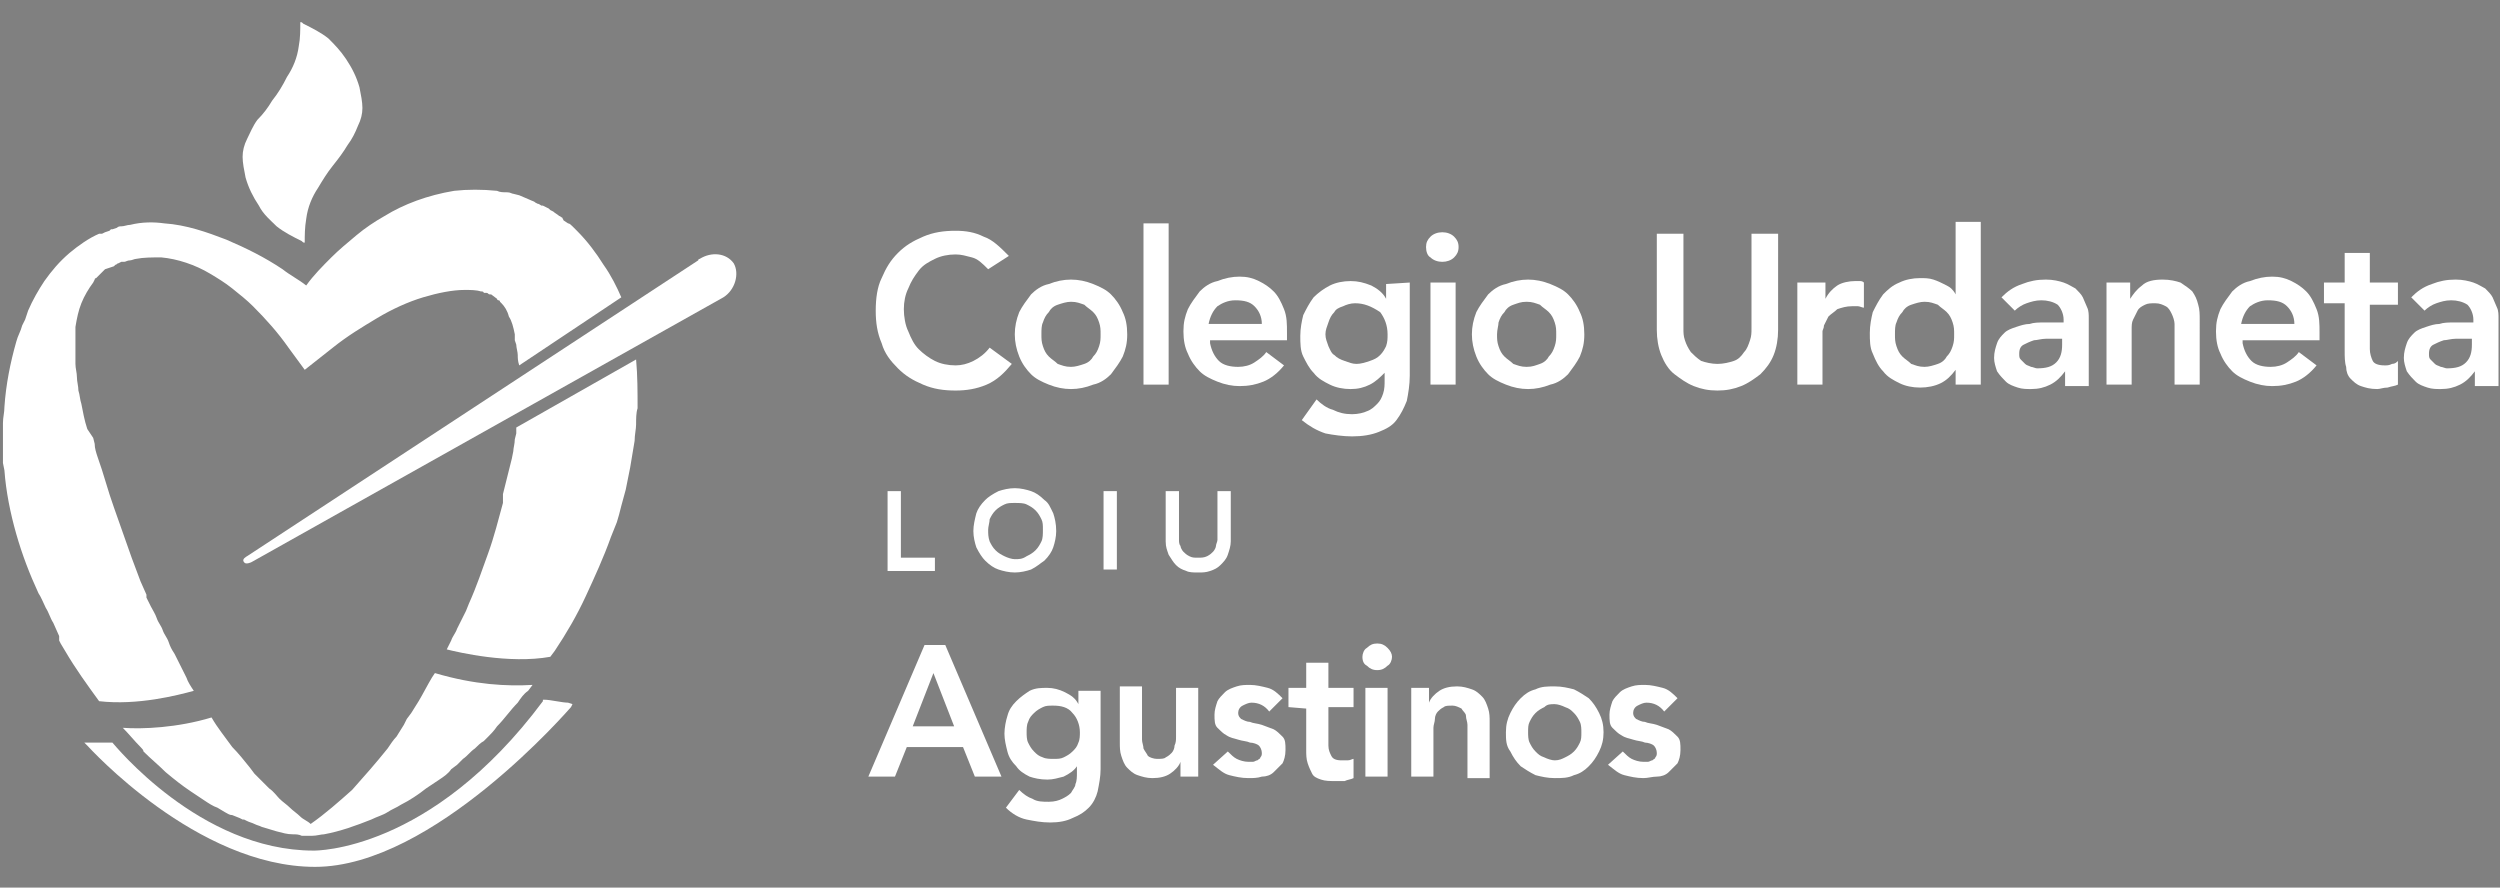
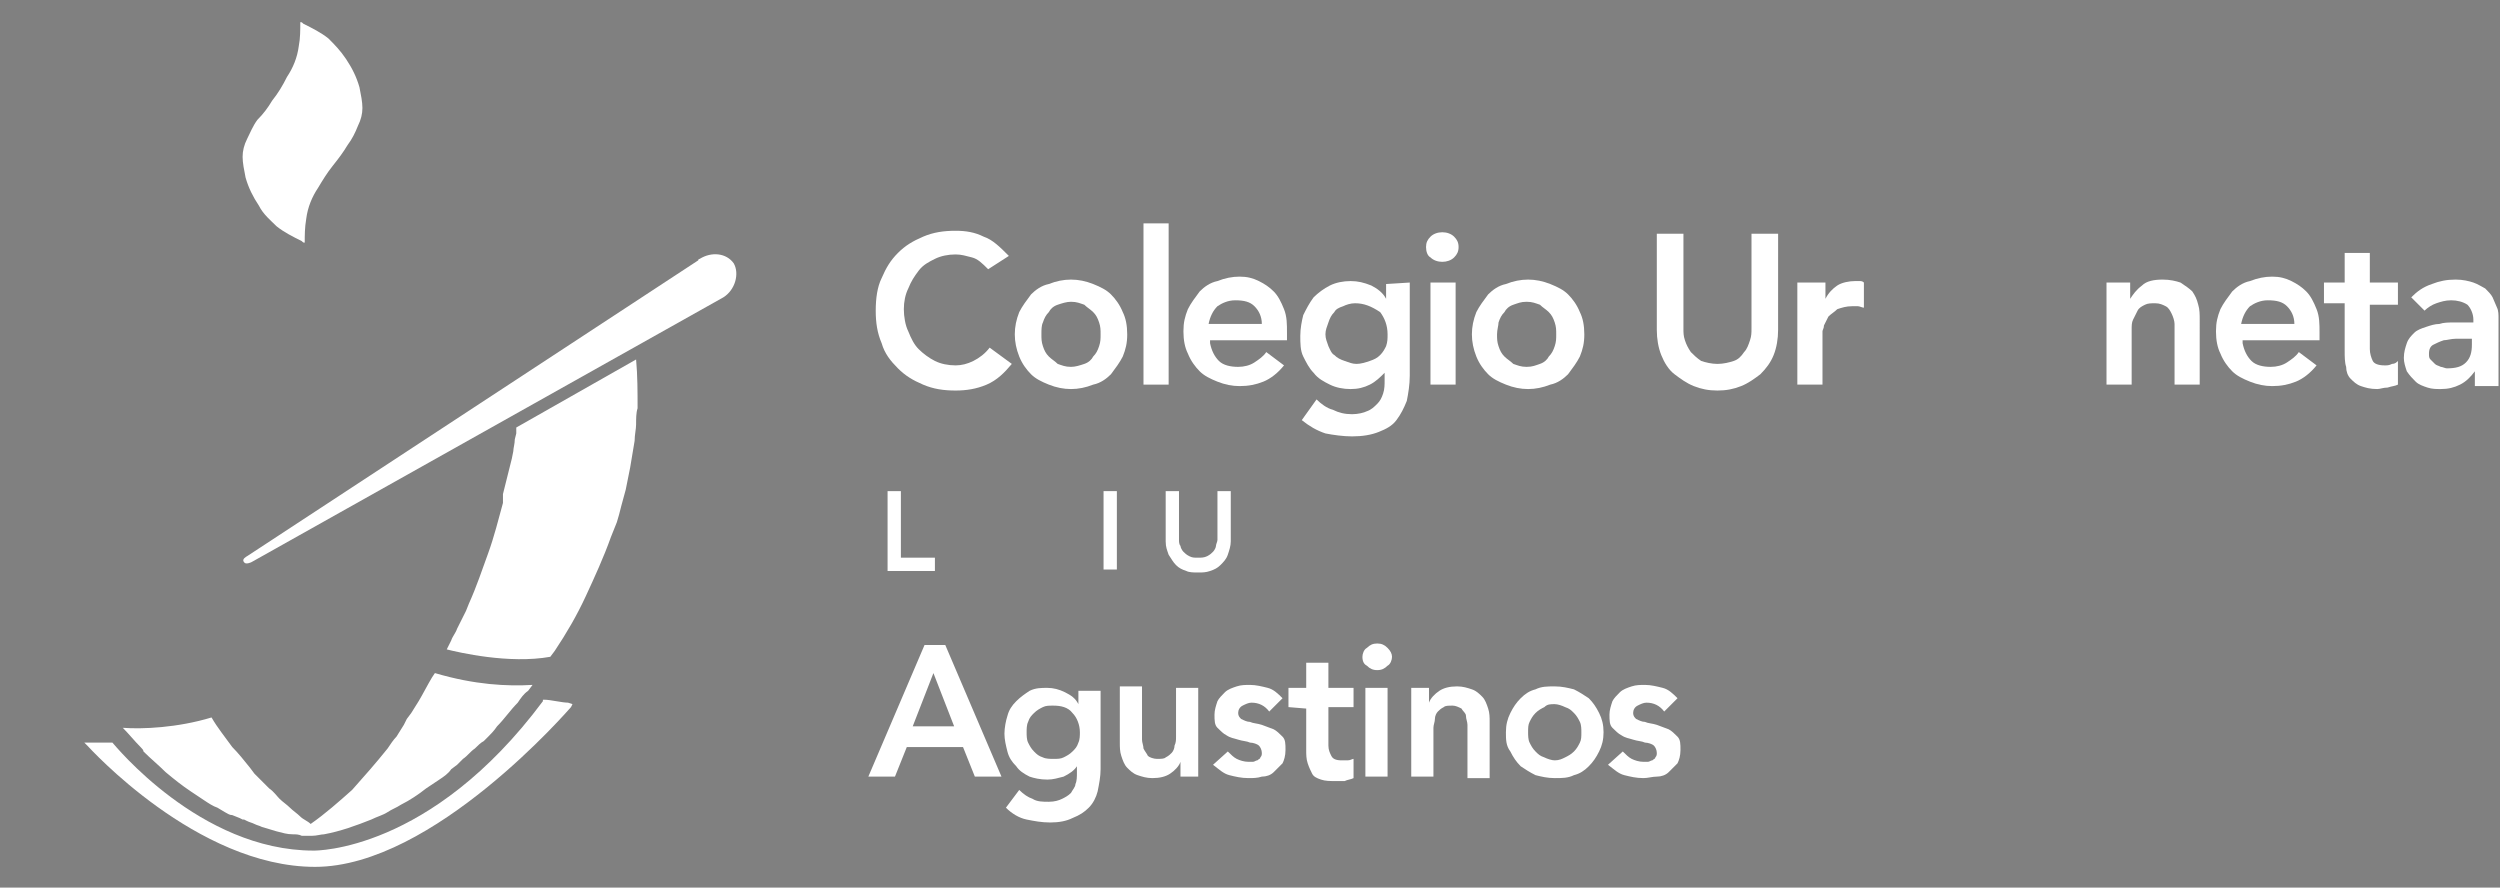
<svg xmlns="http://www.w3.org/2000/svg" version="1.1" id="Capa_1" x="0px" y="0px" viewBox="0 0 169 60" style="enable-background:new 0 0 169 60;" xml:space="preserve" width="169" height="60">
  <rect x="0" y="0" width="169" height="60" fill="#808080" stroke="none" />
  <style type="text/css">
	.st0{fill:#FFFFFF;}
	.st1{fill:#9F1C18;}
</style>
  <g>
    <g>
      <path class="st0" d="M66.8,18.2c-0.4-0.4-0.7-0.7-1.1-0.8c-0.4-0.1-0.7-0.2-1.1-0.2c-0.5,0-1,0.1-1.4,0.3    c-0.4,0.2-0.8,0.4-1.1,0.8s-0.5,0.7-0.7,1.2c-0.2,0.4-0.3,0.9-0.3,1.4s0.1,1.1,0.3,1.5c0.2,0.5,0.4,0.9,0.7,1.2    c0.3,0.3,0.7,0.6,1.1,0.8c0.4,0.2,0.9,0.3,1.4,0.3c0.4,0,0.8-0.1,1.2-0.3c0.4-0.2,0.8-0.5,1.1-0.9l1.5,1.1c-0.5,0.6-1,1.1-1.7,1.4    s-1.4,0.4-2.1,0.4c-0.8,0-1.5-0.1-2.2-0.4s-1.2-0.6-1.7-1.1s-0.9-1-1.1-1.7c-0.3-0.7-0.4-1.4-0.4-2.2c0-0.8,0.1-1.6,0.4-2.2    c0.3-0.7,0.6-1.2,1.1-1.7s1-0.8,1.7-1.1c0.7-0.3,1.4-0.4,2.2-0.4c0.7,0,1.3,0.1,1.9,0.4c0.6,0.2,1.1,0.7,1.7,1.3L66.8,18.2z" />
      <path class="st0" d="M68.6,22.6c0-0.5,0.1-1,0.3-1.5c0.2-0.4,0.5-0.8,0.8-1.2c0.3-0.3,0.7-0.6,1.2-0.7c0.5-0.2,1-0.3,1.5-0.3    s1,0.1,1.5,0.3c0.5,0.2,0.9,0.4,1.2,0.7c0.3,0.3,0.6,0.7,0.8,1.2c0.2,0.4,0.3,0.9,0.3,1.5s-0.1,1-0.3,1.5    c-0.2,0.4-0.5,0.8-0.8,1.2c-0.3,0.3-0.7,0.6-1.2,0.7c-0.5,0.2-1,0.3-1.5,0.3s-1-0.1-1.5-0.3c-0.5-0.2-0.9-0.4-1.2-0.7    c-0.3-0.3-0.6-0.7-0.8-1.2S68.6,23.1,68.6,22.6z M70.4,22.6c0,0.3,0,0.5,0.1,0.8s0.2,0.5,0.4,0.7c0.2,0.2,0.4,0.3,0.6,0.5    c0.3,0.1,0.5,0.2,0.9,0.2c0.3,0,0.6-0.1,0.9-0.2s0.5-0.3,0.6-0.5c0.2-0.2,0.3-0.4,0.4-0.7c0.1-0.3,0.1-0.5,0.1-0.8s0-0.5-0.1-0.8    s-0.2-0.5-0.4-0.7c-0.2-0.2-0.4-0.3-0.6-0.5c-0.3-0.1-0.5-0.2-0.9-0.2c-0.3,0-0.6,0.1-0.9,0.2s-0.5,0.3-0.6,0.5    c-0.2,0.2-0.3,0.4-0.4,0.7C70.4,22,70.4,22.3,70.4,22.6z" />
      <path class="st0" d="M77.2,15.1H79V26h-1.7V15.1H77.2z" />
      <path class="st0" d="M81.8,23.2c0.1,0.5,0.3,0.9,0.6,1.2c0.3,0.3,0.8,0.4,1.3,0.4c0.4,0,0.8-0.1,1.1-0.3c0.3-0.2,0.6-0.4,0.8-0.7    l1.2,0.9c-0.4,0.5-0.9,0.9-1.4,1.1s-1,0.3-1.6,0.3c-0.5,0-1-0.1-1.5-0.3c-0.5-0.2-0.9-0.4-1.2-0.7c-0.3-0.3-0.6-0.7-0.8-1.2    C80.1,23.5,80,23,80,22.4s0.1-1,0.3-1.5c0.2-0.4,0.5-0.8,0.8-1.2c0.3-0.3,0.7-0.6,1.2-0.7c0.5-0.2,1-0.3,1.5-0.3s0.9,0.1,1.3,0.3    c0.4,0.2,0.7,0.4,1,0.7c0.3,0.3,0.5,0.7,0.7,1.2s0.2,1,0.2,1.6V23h-5.2V23.2z M85.3,21.9c0-0.5-0.2-0.9-0.5-1.2s-0.7-0.4-1.3-0.4    c-0.5,0-0.9,0.2-1.2,0.4c-0.3,0.3-0.5,0.7-0.6,1.2H85.3z" />
      <path class="st0" d="M95.3,19.1v6.3c0,0.6-0.1,1.2-0.2,1.7c-0.2,0.5-0.4,0.9-0.7,1.3c-0.3,0.4-0.7,0.6-1.2,0.8    c-0.5,0.2-1.1,0.3-1.8,0.3c-0.6,0-1.3-0.1-1.8-0.2c-0.6-0.2-1.1-0.5-1.6-0.9l1-1.4c0.3,0.3,0.7,0.6,1.1,0.7    c0.4,0.2,0.8,0.3,1.3,0.3c0.4,0,0.8-0.1,1-0.2c0.3-0.1,0.5-0.3,0.7-0.5s0.3-0.4,0.4-0.7c0.1-0.3,0.1-0.6,0.1-0.9v-0.5l0,0    c-0.3,0.3-0.6,0.6-1,0.8c-0.4,0.2-0.8,0.3-1.3,0.3s-1-0.1-1.4-0.3c-0.4-0.2-0.8-0.4-1.1-0.8c-0.3-0.3-0.5-0.7-0.7-1.1    s-0.2-0.9-0.2-1.4s0.1-1,0.2-1.4c0.2-0.4,0.4-0.8,0.7-1.2c0.3-0.3,0.7-0.6,1.1-0.8c0.4-0.2,0.9-0.3,1.4-0.3s0.9,0.1,1.4,0.3    c0.4,0.2,0.8,0.5,1,0.9l0,0v-1L95.3,19.1L95.3,19.1z M91.6,20.5c-0.3,0-0.6,0.1-0.8,0.2c-0.3,0.1-0.5,0.2-0.6,0.4    c-0.2,0.2-0.3,0.4-0.4,0.7c-0.1,0.3-0.2,0.5-0.2,0.8s0.1,0.5,0.2,0.8c0.1,0.2,0.2,0.5,0.4,0.6c0.2,0.2,0.4,0.3,0.7,0.4    c0.3,0.1,0.5,0.2,0.8,0.2s0.6-0.1,0.9-0.2s0.5-0.2,0.7-0.4c0.2-0.2,0.3-0.4,0.4-0.6c0.1-0.3,0.1-0.5,0.1-0.8    c0-0.6-0.2-1.1-0.5-1.5C92.7,20.7,92.2,20.5,91.6,20.5z" />
      <path class="st0" d="M96.4,16.7c0-0.3,0.1-0.5,0.3-0.7c0.2-0.2,0.5-0.3,0.8-0.3s0.6,0.1,0.8,0.3c0.2,0.2,0.3,0.4,0.3,0.7    c0,0.3-0.1,0.5-0.3,0.7s-0.5,0.3-0.8,0.3s-0.6-0.1-0.8-0.3C96.5,17.3,96.4,17,96.4,16.7z M96.7,19.1h1.7V26h-1.7V19.1z" />
      <path class="st0" d="M99.5,22.6c0-0.5,0.1-1,0.3-1.5c0.2-0.4,0.5-0.8,0.8-1.2c0.3-0.3,0.7-0.6,1.2-0.7c0.5-0.2,1-0.3,1.5-0.3    s1,0.1,1.5,0.3c0.5,0.2,0.9,0.4,1.2,0.7c0.3,0.3,0.6,0.7,0.8,1.2c0.2,0.4,0.3,0.9,0.3,1.5s-0.1,1-0.3,1.5    c-0.2,0.4-0.5,0.8-0.8,1.2c-0.3,0.3-0.7,0.6-1.2,0.7c-0.5,0.2-1,0.3-1.5,0.3s-1-0.1-1.5-0.3c-0.5-0.2-0.9-0.4-1.2-0.7    c-0.3-0.3-0.6-0.7-0.8-1.2S99.5,23.1,99.5,22.6z M101.2,22.6c0,0.3,0,0.5,0.1,0.8s0.2,0.5,0.4,0.7c0.2,0.2,0.4,0.3,0.6,0.5    c0.3,0.1,0.5,0.2,0.9,0.2s0.6-0.1,0.9-0.2s0.5-0.3,0.6-0.5c0.2-0.2,0.3-0.4,0.4-0.7c0.1-0.3,0.1-0.5,0.1-0.8s0-0.5-0.1-0.8    s-0.2-0.5-0.4-0.7c-0.2-0.2-0.4-0.3-0.6-0.5c-0.3-0.1-0.5-0.2-0.9-0.2s-0.6,0.1-0.9,0.2s-0.5,0.3-0.6,0.5    c-0.2,0.2-0.3,0.4-0.4,0.7C101.3,22,101.2,22.3,101.2,22.6z" />
      <path class="st0" d="M120.2,22.3c0,0.6-0.1,1.2-0.3,1.7c-0.2,0.5-0.5,0.9-0.9,1.3c-0.4,0.3-0.8,0.6-1.3,0.8    c-0.5,0.2-1,0.3-1.6,0.3s-1.1-0.1-1.6-0.3c-0.5-0.2-0.9-0.5-1.3-0.8s-0.7-0.8-0.9-1.3c-0.2-0.5-0.3-1.1-0.3-1.7v-6.5h1.8v6.4    c0,0.3,0,0.5,0.1,0.8s0.2,0.5,0.4,0.8c0.2,0.2,0.4,0.4,0.7,0.6c0.3,0.1,0.7,0.2,1.1,0.2s0.8-0.1,1.1-0.2c0.3-0.1,0.5-0.3,0.7-0.6    c0.2-0.2,0.3-0.5,0.4-0.8s0.1-0.5,0.1-0.8v-6.4h1.8L120.2,22.3L120.2,22.3z" />
      <path class="st0" d="M121.7,19.1h1.7v1.1l0,0c0.2-0.4,0.5-0.7,0.8-0.9s0.8-0.3,1.2-0.3c0.1,0,0.2,0,0.3,0c0.1,0,0.2,0,0.3,0.1v1.7    c-0.1,0-0.3-0.1-0.4-0.1s-0.3,0-0.4,0c-0.4,0-0.7,0.1-1,0.2c-0.2,0.2-0.4,0.3-0.6,0.5c-0.1,0.2-0.2,0.4-0.3,0.6    c0,0.2-0.1,0.3-0.1,0.4V26h-1.7v-6.9H121.7z" />
-       <path class="st0" d="M132.2,25L132.2,25c-0.3,0.4-0.6,0.7-1,0.9c-0.4,0.2-0.9,0.3-1.4,0.3s-1-0.1-1.4-0.3    c-0.4-0.2-0.8-0.4-1.1-0.8c-0.3-0.3-0.5-0.7-0.7-1.2c-0.2-0.4-0.2-0.9-0.2-1.4s0.1-1,0.2-1.4c0.2-0.4,0.4-0.8,0.7-1.2    c0.3-0.3,0.6-0.6,1.1-0.8c0.4-0.2,0.9-0.3,1.4-0.3c0.3,0,0.6,0,0.9,0.1c0.3,0.1,0.5,0.2,0.7,0.3c0.2,0.1,0.4,0.2,0.5,0.3    c0.1,0.1,0.2,0.2,0.3,0.4l0,0V15h1.7v11h-1.7V25z M128.1,22.6c0,0.3,0,0.5,0.1,0.8s0.2,0.5,0.4,0.7s0.4,0.3,0.6,0.5    c0.3,0.1,0.5,0.2,0.9,0.2c0.3,0,0.6-0.1,0.9-0.2c0.3-0.1,0.5-0.3,0.6-0.5c0.2-0.2,0.3-0.4,0.4-0.7c0.1-0.3,0.1-0.5,0.1-0.8    s0-0.5-0.1-0.8s-0.2-0.5-0.4-0.7s-0.4-0.3-0.6-0.5c-0.3-0.1-0.5-0.2-0.9-0.2c-0.3,0-0.6,0.1-0.9,0.2c-0.3,0.1-0.5,0.3-0.6,0.5    c-0.2,0.2-0.3,0.4-0.4,0.7C128.1,22,128.1,22.3,128.1,22.6z" />
-       <path class="st0" d="M139.6,25.1L139.6,25.1c-0.3,0.4-0.6,0.7-1,0.9c-0.4,0.2-0.8,0.3-1.3,0.3c-0.3,0-0.6,0-0.9-0.1    c-0.3-0.1-0.6-0.2-0.8-0.4c-0.2-0.2-0.4-0.4-0.6-0.7c-0.1-0.3-0.2-0.6-0.2-0.9c0-0.4,0.1-0.7,0.2-1c0.1-0.3,0.3-0.5,0.5-0.7    s0.5-0.3,0.8-0.4s0.6-0.2,0.9-0.2c0.3-0.1,0.6-0.1,1-0.1c0.3,0,0.6,0,0.9,0h0.4v-0.2c0-0.4-0.2-0.8-0.4-1    c-0.3-0.2-0.7-0.3-1.1-0.3c-0.4,0-0.7,0.1-1,0.2s-0.6,0.3-0.8,0.5l-0.9-0.9c0.4-0.4,0.8-0.7,1.4-0.9c0.5-0.2,1-0.3,1.6-0.3    c0.5,0,0.9,0.1,1.2,0.2s0.6,0.3,0.8,0.4c0.2,0.2,0.4,0.4,0.5,0.6s0.2,0.5,0.3,0.7s0.1,0.5,0.1,0.7s0,0.4,0,0.6v4h-1.6L139.6,25.1    L139.6,25.1z M139.5,22.9h-0.4c-0.2,0-0.5,0-0.8,0s-0.6,0.1-0.8,0.1c-0.3,0.1-0.5,0.2-0.7,0.3c-0.2,0.1-0.3,0.3-0.3,0.6    c0,0.2,0,0.3,0.1,0.4s0.2,0.2,0.3,0.3s0.2,0.1,0.4,0.2c0.1,0,0.3,0.1,0.4,0.1c0.6,0,1-0.1,1.3-0.4s0.4-0.7,0.4-1.2v-0.4H139.5z" />
      <path class="st0" d="M142.4,19.1h1.6v1.1l0,0c0.2-0.3,0.4-0.6,0.8-0.9c0.3-0.3,0.8-0.4,1.4-0.4c0.5,0,0.9,0.1,1.2,0.2    c0.3,0.2,0.6,0.4,0.8,0.6c0.2,0.3,0.3,0.5,0.4,0.9c0.1,0.3,0.1,0.7,0.1,1V26H147v-3.5c0-0.2,0-0.4,0-0.6s-0.1-0.5-0.2-0.7    c-0.1-0.2-0.2-0.4-0.4-0.5s-0.4-0.2-0.7-0.2s-0.5,0-0.7,0.1s-0.4,0.2-0.5,0.4c-0.1,0.2-0.2,0.4-0.3,0.6s-0.1,0.4-0.1,0.7V26h-1.7    L142.4,19.1L142.4,19.1z" />
      <path class="st0" d="M151.6,23.2c0.1,0.5,0.3,0.9,0.6,1.2c0.3,0.3,0.8,0.4,1.3,0.4c0.4,0,0.8-0.1,1.1-0.3c0.3-0.2,0.6-0.4,0.8-0.7    l1.2,0.9c-0.4,0.5-0.9,0.9-1.4,1.1s-1,0.3-1.6,0.3c-0.5,0-1-0.1-1.5-0.3c-0.5-0.2-0.9-0.4-1.2-0.7c-0.3-0.3-0.6-0.7-0.8-1.2    c-0.2-0.4-0.3-0.9-0.3-1.5s0.1-1,0.3-1.5c0.2-0.4,0.5-0.8,0.8-1.2c0.3-0.3,0.7-0.6,1.2-0.7c0.5-0.2,1-0.3,1.5-0.3s0.9,0.1,1.3,0.3    c0.4,0.2,0.7,0.4,1,0.7c0.3,0.3,0.5,0.7,0.7,1.2s0.2,1,0.2,1.6V23h-5.2V23.2z M155.1,21.9c0-0.5-0.2-0.9-0.5-1.2    c-0.3-0.3-0.7-0.4-1.3-0.4c-0.5,0-0.9,0.2-1.2,0.4c-0.3,0.3-0.5,0.7-0.6,1.2H155.1z" />
      <path class="st0" d="M157.1,20.6v-1.5h1.4v-2h1.7v2h1.9v1.5h-1.9v3c0,0.3,0.1,0.6,0.2,0.8c0.1,0.2,0.4,0.3,0.8,0.3    c0.2,0,0.3,0,0.5-0.1c0.2,0,0.3-0.1,0.4-0.2V26c-0.2,0.1-0.4,0.1-0.7,0.2c-0.3,0-0.5,0.1-0.7,0.1c-0.5,0-0.8-0.1-1.1-0.2    s-0.5-0.3-0.7-0.5s-0.3-0.5-0.3-0.8c-0.1-0.3-0.1-0.7-0.1-1.1v-3.2h-1.4V20.6z" />
      <path class="st0" d="M167.3,25.1L167.3,25.1c-0.3,0.4-0.6,0.7-1,0.9c-0.4,0.2-0.8,0.3-1.3,0.3c-0.3,0-0.6,0-0.9-0.1    c-0.3-0.1-0.6-0.2-0.8-0.4c-0.2-0.2-0.4-0.4-0.6-0.7c-0.1-0.3-0.2-0.6-0.2-0.9c0-0.4,0.1-0.7,0.2-1c0.1-0.3,0.3-0.5,0.5-0.7    s0.5-0.3,0.8-0.4s0.6-0.2,0.9-0.2c0.3-0.1,0.6-0.1,1-0.1c0.3,0,0.6,0,0.9,0h0.4v-0.2c0-0.4-0.2-0.8-0.4-1    c-0.3-0.2-0.7-0.3-1.1-0.3c-0.4,0-0.7,0.1-1,0.2s-0.6,0.3-0.8,0.5l-0.9-0.9c0.4-0.4,0.8-0.7,1.4-0.9c0.5-0.2,1-0.3,1.6-0.3    c0.5,0,0.9,0.1,1.2,0.2s0.6,0.3,0.8,0.4c0.2,0.2,0.4,0.4,0.5,0.6s0.2,0.5,0.3,0.7s0.1,0.5,0.1,0.7s0,0.4,0,0.6v4h-1.6L167.3,25.1    L167.3,25.1z M167.2,22.9h-0.4c-0.2,0-0.5,0-0.8,0s-0.6,0.1-0.8,0.1c-0.3,0.1-0.5,0.2-0.7,0.3c-0.2,0.1-0.3,0.3-0.3,0.6    c0,0.2,0,0.3,0.1,0.4s0.2,0.2,0.3,0.3s0.2,0.1,0.4,0.2c0.1,0,0.3,0.1,0.4,0.1c0.6,0,1-0.1,1.3-0.4s0.4-0.7,0.4-1.2v-0.4H167.2z" />
    </g>
    <g>
      <path class="st0" d="M60,33.2h0.9v4.5h2.3v0.9H60V33.2z" />
-       <path class="st0" d="M65.8,35.9c0-0.4,0.1-0.8,0.2-1.2c0.1-0.3,0.3-0.6,0.6-0.9c0.2-0.2,0.5-0.4,0.9-0.6c0.3-0.1,0.7-0.2,1.1-0.2    s0.8,0.1,1.1,0.2c0.3,0.1,0.6,0.3,0.9,0.6c0.3,0.2,0.4,0.5,0.6,0.9c0.1,0.3,0.2,0.7,0.2,1.2c0,0.4-0.1,0.8-0.2,1.1    s-0.3,0.6-0.6,0.9c-0.3,0.2-0.5,0.4-0.9,0.6c-0.3,0.1-0.7,0.2-1.1,0.2s-0.8-0.1-1.1-0.2c-0.3-0.1-0.6-0.3-0.9-0.6    c-0.2-0.2-0.4-0.5-0.6-0.9C65.9,36.7,65.8,36.3,65.8,35.9z M66.8,35.8c0,0.3,0,0.5,0.1,0.8c0.1,0.2,0.2,0.4,0.4,0.6    c0.2,0.2,0.4,0.3,0.6,0.4c0.2,0.1,0.5,0.2,0.7,0.2c0.3,0,0.5,0,0.8-0.2c0.2-0.1,0.4-0.2,0.6-0.4s0.3-0.4,0.4-0.6    c0.1-0.2,0.1-0.5,0.1-0.8s0-0.5-0.1-0.7s-0.2-0.4-0.4-0.6c-0.2-0.2-0.4-0.3-0.6-0.4C69.2,34,68.9,34,68.6,34s-0.5,0-0.7,0.1    s-0.4,0.2-0.6,0.4s-0.3,0.4-0.4,0.6C66.9,35.3,66.8,35.6,66.8,35.8z" />
      <path class="st0" d="M74.6,33.2h0.9v5.3h-0.9V33.2z" />
      <path class="st0" d="M83.2,36.6c0,0.3-0.1,0.6-0.2,0.9c-0.1,0.3-0.3,0.5-0.5,0.7s-0.4,0.3-0.7,0.4c-0.3,0.1-0.5,0.1-0.8,0.1    s-0.6,0-0.8-0.1c-0.3-0.1-0.5-0.2-0.7-0.4s-0.3-0.4-0.5-0.7c-0.1-0.3-0.2-0.5-0.2-0.9v-3.4h0.9v3.3c0,0.1,0,0.3,0.1,0.4    c0,0.1,0.1,0.3,0.2,0.4c0.1,0.1,0.2,0.2,0.4,0.3c0.2,0.1,0.3,0.1,0.6,0.1c0.2,0,0.4,0,0.6-0.1s0.3-0.2,0.4-0.3s0.2-0.3,0.2-0.4    c0-0.1,0.1-0.3,0.1-0.4v-3.3h0.9V36.6z" />
    </g>
    <g>
      <path class="st0" d="M62.5,43.6h1.4l3.8,8.9h-1.8l-0.8-2h-3.8l-0.8,2h-1.8L62.5,43.6z M64.5,49.1l-1.4-3.6l-1.4,3.6H64.5z" />
      <path class="st0" d="M74.4,46.5V52c0,0.5-0.1,1-0.2,1.5c-0.1,0.4-0.3,0.8-0.6,1.1c-0.3,0.3-0.6,0.5-1.1,0.7    c-0.4,0.2-0.9,0.3-1.5,0.3s-1.1-0.1-1.6-0.2c-0.5-0.1-1-0.4-1.4-0.8l0.9-1.2c0.3,0.3,0.6,0.5,0.9,0.6c0.3,0.2,0.7,0.2,1.1,0.2    s0.7-0.1,0.9-0.2s0.4-0.2,0.6-0.4c0.1-0.2,0.3-0.4,0.3-0.6c0.1-0.2,0.1-0.5,0.1-0.8v-0.4l0,0c-0.2,0.3-0.5,0.5-0.9,0.7    c-0.4,0.1-0.7,0.2-1.1,0.2c-0.5,0-0.9-0.1-1.2-0.2c-0.4-0.2-0.7-0.4-0.9-0.7c-0.3-0.3-0.5-0.6-0.6-1s-0.2-0.8-0.2-1.2    s0.1-0.9,0.2-1.2c0.1-0.4,0.3-0.7,0.6-1c0.3-0.3,0.6-0.5,0.9-0.7c0.4-0.2,0.8-0.2,1.2-0.2c0.4,0,0.8,0.1,1.2,0.3    c0.4,0.2,0.7,0.4,0.9,0.8l0,0v-0.9h1.5V46.5z M71.2,47.7c-0.3,0-0.5,0-0.7,0.1s-0.4,0.2-0.6,0.4s-0.3,0.3-0.4,0.6    c-0.1,0.2-0.1,0.5-0.1,0.7s0,0.5,0.1,0.7s0.2,0.4,0.4,0.6c0.2,0.2,0.3,0.3,0.6,0.4c0.2,0.1,0.5,0.1,0.7,0.1c0.3,0,0.5,0,0.7-0.1    s0.4-0.2,0.6-0.4s0.3-0.3,0.4-0.6C73,50,73,49.7,73,49.5c0-0.5-0.2-1-0.5-1.3C72.2,47.8,71.7,47.7,71.2,47.7z" />
      <path class="st0" d="M81.2,52.5h-1.4v-1l0,0c-0.1,0.3-0.4,0.6-0.7,0.8c-0.3,0.2-0.7,0.3-1.2,0.3c-0.4,0-0.7-0.1-1-0.2    c-0.3-0.1-0.5-0.3-0.7-0.5s-0.3-0.5-0.4-0.8s-0.1-0.6-0.1-0.9v-3.8h1.5v3c0,0.2,0,0.4,0,0.6c0,0.2,0.1,0.4,0.1,0.6    c0.1,0.2,0.2,0.3,0.3,0.5c0.1,0.1,0.4,0.2,0.6,0.2c0.3,0,0.5,0,0.6-0.1c0.2-0.1,0.3-0.2,0.4-0.3s0.2-0.3,0.2-0.5    c0.1-0.2,0.1-0.4,0.1-0.6v-3.3H81v6H81.2z" />
      <path class="st0" d="M85.8,48.1c-0.3-0.4-0.7-0.6-1.2-0.6c-0.2,0-0.4,0.1-0.6,0.2c-0.2,0.1-0.3,0.3-0.3,0.5s0.1,0.3,0.2,0.4    c0.2,0.1,0.4,0.2,0.6,0.2c0.2,0.1,0.5,0.1,0.8,0.2c0.3,0.1,0.5,0.2,0.8,0.3c0.2,0.1,0.4,0.3,0.6,0.5s0.2,0.5,0.2,0.9    s-0.1,0.7-0.2,0.9c-0.2,0.2-0.4,0.4-0.6,0.6c-0.2,0.2-0.5,0.3-0.8,0.3c-0.3,0.1-0.6,0.1-0.9,0.1c-0.5,0-0.9-0.1-1.3-0.2    c-0.4-0.1-0.7-0.4-1.1-0.7l1-0.9c0.2,0.2,0.4,0.4,0.6,0.5s0.5,0.2,0.8,0.2c0.1,0,0.2,0,0.3,0c0.1,0,0.2-0.1,0.3-0.1    c0.1-0.1,0.2-0.1,0.2-0.2c0.1-0.1,0.1-0.2,0.1-0.3c0-0.2-0.1-0.4-0.2-0.5s-0.4-0.2-0.6-0.2c-0.2-0.1-0.5-0.1-0.8-0.2    c-0.3-0.1-0.5-0.1-0.8-0.3c-0.2-0.1-0.4-0.3-0.6-0.5s-0.2-0.5-0.2-0.9c0-0.3,0.1-0.6,0.2-0.9c0.1-0.2,0.3-0.4,0.5-0.6    c0.2-0.2,0.5-0.3,0.8-0.4c0.3-0.1,0.6-0.1,0.9-0.1c0.4,0,0.8,0.1,1.2,0.2c0.4,0.1,0.7,0.4,1,0.7L85.8,48.1z" />
      <path class="st0" d="M87.1,47.8v-1.3h1.2v-1.7h1.5v1.7h1.7v1.3h-1.7v2.6c0,0.3,0.1,0.5,0.2,0.7s0.3,0.3,0.7,0.3c0.1,0,0.3,0,0.4,0    c0.2,0,0.3-0.1,0.4-0.1v1.3c-0.2,0.1-0.4,0.1-0.6,0.2c-0.2,0-0.4,0-0.6,0c-0.4,0-0.7,0-1-0.1s-0.5-0.2-0.6-0.4s-0.2-0.4-0.3-0.7    c-0.1-0.3-0.1-0.6-0.1-0.9v-2.8L87.1,47.8L87.1,47.8z" />
      <path class="st0" d="M92.1,44.4c0-0.2,0.1-0.5,0.3-0.6c0.2-0.2,0.4-0.3,0.7-0.3c0.3,0,0.5,0.1,0.7,0.3s0.3,0.4,0.3,0.6    S94,44.9,93.8,45c-0.2,0.2-0.4,0.3-0.7,0.3c-0.3,0-0.5-0.1-0.7-0.3C92.2,44.9,92.1,44.7,92.1,44.4z M92.3,46.5h1.5v6h-1.5V46.5z" />
      <path class="st0" d="M95.2,46.5h1.4v1l0,0c0.1-0.3,0.4-0.6,0.7-0.8c0.3-0.2,0.7-0.3,1.2-0.3c0.4,0,0.7,0.1,1,0.2    c0.3,0.1,0.5,0.3,0.7,0.5s0.3,0.5,0.4,0.8s0.1,0.6,0.1,0.9v3.8h-1.5v-3c0-0.2,0-0.4,0-0.6c0-0.2-0.1-0.4-0.1-0.6s-0.2-0.3-0.3-0.5    c-0.2-0.1-0.4-0.2-0.6-0.2c-0.3,0-0.5,0-0.6,0.1c-0.2,0.1-0.3,0.2-0.4,0.3S97,48.4,97,48.6s-0.1,0.4-0.1,0.6v3.3h-1.5v-6H95.2z" />
      <path class="st0" d="M101.8,49.5c0-0.5,0.1-0.9,0.3-1.3s0.4-0.7,0.7-1c0.3-0.3,0.6-0.5,1-0.6c0.4-0.2,0.8-0.2,1.3-0.2    s0.9,0.1,1.3,0.2c0.4,0.2,0.7,0.4,1,0.6c0.3,0.3,0.5,0.6,0.7,1s0.3,0.8,0.3,1.3s-0.1,0.9-0.3,1.3c-0.2,0.4-0.4,0.7-0.7,1    c-0.3,0.3-0.6,0.5-1,0.6c-0.4,0.2-0.8,0.2-1.3,0.2s-0.9-0.1-1.3-0.2c-0.4-0.2-0.7-0.4-1-0.6c-0.3-0.3-0.5-0.6-0.7-1    C101.8,50.4,101.8,50,101.8,49.5z M103.3,49.5c0,0.2,0,0.5,0.1,0.7s0.2,0.4,0.4,0.6c0.2,0.2,0.3,0.3,0.6,0.4    c0.2,0.1,0.5,0.2,0.7,0.2c0.3,0,0.5-0.1,0.7-0.2c0.2-0.1,0.4-0.2,0.6-0.4s0.3-0.4,0.4-0.6c0.1-0.2,0.1-0.4,0.1-0.7    c0-0.2,0-0.5-0.1-0.7s-0.2-0.4-0.4-0.6c-0.2-0.2-0.3-0.3-0.6-0.4c-0.2-0.1-0.5-0.2-0.7-0.2c-0.3,0-0.5,0-0.7,0.2    c-0.2,0.1-0.4,0.2-0.6,0.4s-0.3,0.4-0.4,0.6C103.3,49,103.3,49.2,103.3,49.5z" />
      <path class="st0" d="M112.5,48.1c-0.3-0.4-0.7-0.6-1.2-0.6c-0.2,0-0.4,0.1-0.6,0.2c-0.2,0.1-0.3,0.3-0.3,0.5s0.1,0.3,0.2,0.4    c0.2,0.1,0.4,0.2,0.6,0.2c0.2,0.1,0.5,0.1,0.8,0.2c0.3,0.1,0.5,0.2,0.8,0.3c0.2,0.1,0.4,0.3,0.6,0.5s0.2,0.5,0.2,0.9    s-0.1,0.7-0.2,0.9c-0.2,0.2-0.4,0.4-0.6,0.6c-0.2,0.2-0.5,0.3-0.8,0.3s-0.6,0.1-0.9,0.1c-0.5,0-0.9-0.1-1.3-0.2    c-0.4-0.1-0.7-0.4-1.1-0.7l1-0.9c0.2,0.2,0.4,0.4,0.6,0.5s0.5,0.2,0.8,0.2c0.1,0,0.2,0,0.3,0c0.1,0,0.2-0.1,0.3-0.1    c0.1-0.1,0.2-0.1,0.2-0.2c0.1-0.1,0.1-0.2,0.1-0.3c0-0.2-0.1-0.4-0.2-0.5s-0.4-0.2-0.6-0.2c-0.2-0.1-0.5-0.1-0.8-0.2    c-0.3-0.1-0.5-0.1-0.8-0.3c-0.2-0.1-0.4-0.3-0.6-0.5s-0.2-0.5-0.2-0.9c0-0.3,0.1-0.6,0.2-0.9c0.1-0.2,0.3-0.4,0.5-0.6    c0.2-0.2,0.5-0.3,0.8-0.4c0.3-0.1,0.6-0.1,0.9-0.1c0.4,0,0.8,0.1,1.2,0.2c0.4,0.1,0.7,0.4,1,0.7L112.5,48.1z" />
    </g>
    <path class="st0" d="M34.9,28.9v0.4l-0.1,0.4c0,0.3-0.1,0.6-0.1,0.8L34.6,31l-0.1,0.4l-0.1,0.4l-0.1,0.4l-0.1,0.4L34.1,33L34,33.4   l0,0.6c-0.3,1.1-0.6,2.3-1,3.4c-0.4,1.1-0.8,2.3-1.3,3.4l-0.2,0.5l-0.1,0.2l-0.1,0.2l-0.4,0.8c-0.1,0.3-0.3,0.5-0.4,0.8   c-0.1,0.2-0.2,0.4-0.3,0.6c0.8,0.2,4.2,1,7,0.5l0.3-0.4c0.8-1.2,1.5-2.4,2.1-3.7s1.2-2.6,1.7-4l0.2-0.5l0.2-0.5   c0.1-0.3,0.2-0.7,0.3-1.1c0.1-0.4,0.2-0.7,0.3-1.1l0.1-0.5l0.1-0.5l0.1-0.5l0.1-0.6l0.1-0.6l0.1-0.6c0-0.4,0.1-0.8,0.1-1.1   c0-0.4,0-0.8,0.1-1.1c0-1.1,0-2.2-0.1-3.3L34.9,28.9C34.9,28.8,34.9,28.8,34.9,28.9" />
-     <path class="st0" d="M40.8,17.9c-0.5-0.8-1.1-1.6-1.8-2.3l-0.3-0.3c-0.1-0.1-0.2-0.2-0.3-0.2l-0.3-0.2L38,14.7   c-0.1,0-0.1-0.1-0.2-0.1c-0.1-0.1-0.3-0.2-0.4-0.3l-0.2-0.1l-0.1-0.1l0,0l0,0l0,0l-0.4-0.2h-0.1l0,0c0,0-0.3-0.2-0.2-0.1l0,0   l-0.2-0.1c-0.1-0.1-0.2-0.1-0.4-0.2c-0.2-0.1-0.5-0.2-0.7-0.3l-0.4-0.1c-0.1,0-0.2-0.1-0.4-0.1c-0.3,0-0.5,0-0.7-0.1   c-1-0.1-2-0.1-2.9,0c-1.8,0.3-3.4,0.9-4.7,1.7c-0.7,0.4-1.3,0.8-1.9,1.3s-1.2,1-1.7,1.5c-0.6,0.6-1.2,1.2-1.7,1.9   c-0.5-0.4-1.1-0.7-1.6-1.1c-1.2-0.8-2.4-1.4-3.8-2c-1.3-0.5-2.7-1-4.2-1.1C10.4,15,9.6,15,8.8,15.2c-0.2,0-0.4,0.1-0.6,0.1   c-0.1,0-0.2,0-0.3,0.1l-0.3,0.1H7.5l-0.1,0.1l-0.3,0.1l-0.2,0.1H6.8l0,0c0,0-0.1,0,0,0l0,0H6.7c-0.7,0.3-1.4,0.8-2,1.3   C4,17.7,3.5,18.3,3,19c-0.4,0.6-0.8,1.3-1.1,2l-0.1,0.3l-0.1,0.3L1.5,22c-0.1,0.4-0.3,0.7-0.4,1.1c-0.4,1.4-0.7,2.9-0.8,4.4   c0,0.4-0.1,0.7-0.1,1.1s0,0.7,0,1.1v0.6c0,0.2,0,0.4,0,0.5v0.5l0.1,0.5c0.1,1.4,0.4,2.9,0.8,4.3s0.9,2.7,1.5,4   c0.2,0.3,0.3,0.6,0.5,1c0.2,0.3,0.3,0.7,0.5,1L4,43v0.1l0,0l0,0v0.1v0.1l0.1,0.2L4.4,44c0.7,1.2,1.5,2.3,2.3,3.4   c2.6,0.3,5.3-0.4,6.4-0.7c-0.2-0.3-0.4-0.6-0.5-0.9l-0.2-0.4l-0.1-0.2L12.2,45l-0.4-0.8c-0.2-0.3-0.3-0.5-0.4-0.8   c-0.1-0.3-0.3-0.5-0.4-0.8c-0.1-0.3-0.3-0.5-0.4-0.8c-0.1-0.3-0.3-0.6-0.4-0.8L10,40.6l-0.1-0.2v-0.1l0,0l0,0l0,0v-0.1l-0.4-0.9   c-0.1-0.3-0.2-0.5-0.3-0.8l-0.3-0.8c-0.4-1.1-0.8-2.3-1.2-3.4C7.3,33.2,7,32,6.6,30.9c-0.1-0.3-0.2-0.6-0.2-0.9l-0.1-0.4L5.9,29   c-0.2-0.6-0.3-1.2-0.4-1.7c-0.1-0.3-0.1-0.6-0.2-0.9c0-0.3-0.1-0.6-0.1-0.9s-0.1-0.6-0.1-0.9v-0.4v-0.4c0-0.3,0-0.6,0-0.9   c0-0.1,0-0.3,0-0.4v-0.2v-0.2c0.1-0.6,0.2-1.1,0.4-1.6c0.2-0.5,0.5-1,0.8-1.4l0.1-0.2c0-0.1,0.1-0.1,0.1-0.1   c0.1-0.1,0.2-0.2,0.3-0.3l0.3-0.3L7.7,18l0,0l0,0c0,0-0.1,0,0,0l0,0l0.1-0.1c0.1,0,0.1-0.1,0.2-0.1l0.2-0.1h0.1h0.1   c0.1,0,0.2-0.1,0.4-0.1c0.1,0,0.3-0.1,0.4-0.1c0.5-0.1,1.1-0.1,1.7-0.1c1.1,0.1,2.3,0.5,3.3,1.1c0.5,0.3,1,0.6,1.5,1   c0.5,0.4,1,0.8,1.4,1.2c0.9,0.9,1.7,1.8,2.4,2.8l1.1,1.5l1.9-1.5c1-0.8,2-1.4,3-2s2.1-1.1,3.1-1.4s2-0.5,2.8-0.5   c0.4,0,0.8,0,1.1,0.1c0.1,0,0.2,0,0.2,0.1h0.1h0.1c0.1,0,0.1,0.1,0.2,0.1l0,0h0.1l0.4,0.3l0,0l0,0l0,0l0,0l0,0l0,0l0,0   c0,0,0,0.1,0.1,0.1c0,0,0.1,0,0.1,0.1l0.1,0.1c0.2,0.2,0.4,0.5,0.5,0.9c0.2,0.3,0.3,0.7,0.4,1.2v0.2V23l0.1,0.3   c0,0.2,0.1,0.5,0.1,0.7s0,0.4,0.1,0.7l6.9-4.6C41.7,19.4,41.3,18.6,40.8,17.9" />
    <path class="st0" d="M48.9,20.1c0.8-0.5,1.1-1.6,0.7-2.3c-0.5-0.7-1.5-0.8-2.3-0.3c0,0-0.1,0-0.1,0.1l0,0l-30.5,20   c0,0-0.4,0.2-0.2,0.4c0.1,0.2,0.5,0,0.5,0L48.9,20.1" />
    <path class="st0" d="M18.4,6.8c0.4-0.5,0.7-1,1-1.6c0.4-0.6,0.7-1.3,0.8-2.1c0.1-0.5,0.1-1.1,0.1-1.6c0.1,0,0.1,0,0.2,0.1   c0.6,0.3,1.2,0.6,1.7,1C22.6,3,23,3.4,23.4,4s0.7,1.2,0.9,1.9c0.1,0.5,0.2,1,0.2,1.4s-0.1,0.8-0.3,1.2C24,9,23.8,9.4,23.5,9.8   c-0.3,0.5-0.6,0.9-1,1.4s-0.7,1-1,1.5c-0.4,0.6-0.7,1.3-0.8,2.1c-0.1,0.6-0.1,1.1-0.1,1.6c-0.1,0-0.1,0-0.2-0.1   c-0.6-0.3-1.2-0.6-1.7-1l0,0c-0.4-0.4-0.9-0.8-1.2-1.4c-0.4-0.6-0.7-1.2-0.9-1.9c-0.1-0.5-0.2-1-0.2-1.4s0.1-0.8,0.3-1.2   c0.2-0.4,0.4-0.9,0.7-1.3C17.8,7.7,18.1,7.3,18.4,6.8" />
    <path class="st1" d="M13.3,49.1C13.2,49,13.4,49.2,13.3,49.1" />
    <path class="st0" d="M29.4,45.5l-0.2,0.3c-0.3,0.5-0.6,1.1-0.9,1.6c-0.2,0.3-0.3,0.5-0.5,0.8l-0.3,0.4L27.3,49   c-0.2,0.3-0.3,0.5-0.5,0.8c-0.2,0.2-0.4,0.5-0.6,0.8c-0.8,1-1.6,1.9-2.4,2.8C22.9,54.2,22,55,21,55.7c-0.2-0.2-0.5-0.3-0.7-0.5   s-0.5-0.4-0.7-0.6c-0.2-0.2-0.5-0.4-0.7-0.6c-0.2-0.2-0.4-0.5-0.7-0.7L18,53.1l-0.2-0.2l-0.3-0.3c-0.1-0.1-0.2-0.2-0.3-0.3   l-0.3-0.4c-0.4-0.5-0.8-1-1.2-1.4c-0.5-0.7-1-1.3-1.4-2c-2.3,0.7-4.7,0.8-6,0.7c0.4,0.4,0.8,0.9,1.2,1.3c0.1,0.1,0.2,0.2,0.2,0.3   c0.5,0.5,1,0.9,1.5,1.4c0.6,0.5,1.1,0.9,1.7,1.3c0.3,0.2,0.6,0.4,0.9,0.6c0.3,0.2,0.6,0.4,0.9,0.5l0,0l0.5,0.3   c0.2,0.1,0.3,0.2,0.5,0.2l0.5,0.2l0.2,0.1h0.1l0.2,0.1c0.2,0.1,0.3,0.1,0.5,0.2c0.2,0.1,0.3,0.1,0.5,0.2c0.3,0.1,0.7,0.2,1,0.3   c0.4,0.1,0.7,0.2,1.1,0.2c0.2,0,0.4,0,0.6,0.1c0.1,0,0.2,0,0.3,0h0.1h0.1H21h0.1c0.3,0,0.6-0.1,0.8-0.1c1.1-0.2,2.2-0.6,3.2-1   c0.4-0.2,0.8-0.3,1.1-0.5c0.3-0.2,0.6-0.3,0.9-0.5c0.6-0.3,1.2-0.7,1.7-1.1c0.3-0.2,0.6-0.4,0.9-0.6c0.3-0.2,0.6-0.4,0.8-0.7   l0.4-0.3l0.4-0.4c0.3-0.2,0.5-0.5,0.8-0.7c0.2-0.2,0.4-0.4,0.6-0.5c0.1-0.1,0.2-0.2,0.3-0.3c0.2-0.2,0.4-0.4,0.6-0.7   c0.5-0.5,0.9-1.1,1.4-1.6c0.2-0.3,0.4-0.6,0.7-0.8l0.3-0.4C34.3,46.4,32.1,46.3,29.4,45.5" />
    <path class="st0" d="M38.4,47.5c-0.4,0-1.2-0.2-1.6-0.2h-0.1v0.1c-7.6,10.2-15.4,10.1-15.5,10.1c-7.7,0-13.5-7.2-13.6-7.3l0,0H5.7   l0.2,0.2c0.1,0.1,7.4,8.2,15.4,8.2s17.2-10.7,17.3-10.8l0.1-0.2L38.4,47.5z" />
  </g>
</svg>